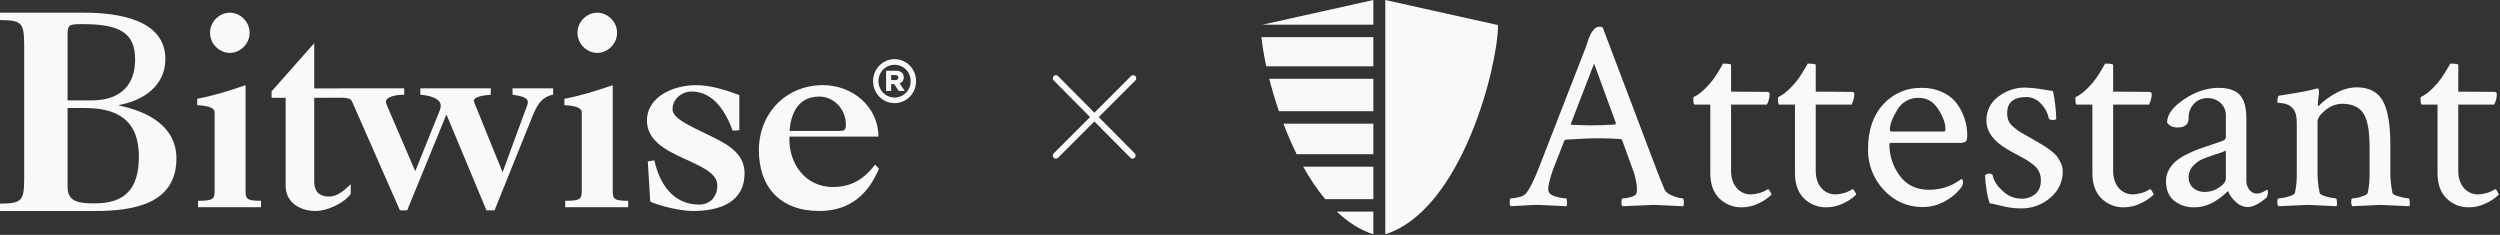
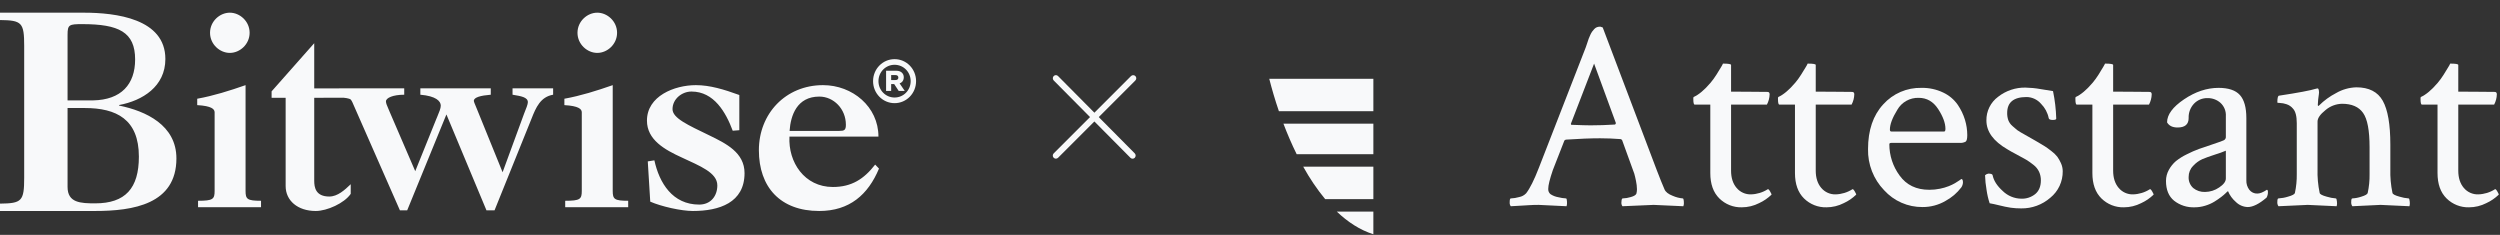
<svg xmlns="http://www.w3.org/2000/svg" width="1501" height="141" viewBox="0 0 1501 141" fill="none">
  <rect x="0" y="0" width="1501" height="141" fill="#333333" stroke="none" />
  <g clip-path="url(#clip0_2486_211)">
    <path fill-rule="evenodd" clip-rule="evenodd" d="M40.564 112.254V64.855H50.847C69.877 64.855 83.382 71.58 83.382 94.049C83.382 113.075 75.248 122.095 57.139 122.095C48.391 122.095 40.564 121.767 40.564 112.254ZM40.564 60.276V20.785C40.564 14.792 41.562 14.485 49.375 14.485C71.32 14.485 81.129 19.248 81.129 35.69C81.129 50.596 72.816 59.969 55.859 60.276H40.564ZM14.522 27.568V106.722C14.522 120.787 13.102 122.095 0 122.259V126.674H56.984C80.03 126.674 105.918 122.586 105.918 95.111C105.918 75.159 87.607 66.654 71.506 63.384V63.057C85.555 60.44 99.288 51.936 99.288 35.418C99.288 11.214 69.612 7.616 50.354 7.616H0V12.032C13.102 12.195 14.522 13.504 14.522 27.568ZM128.858 67.435C128.858 65.515 127.034 63.596 118.41 63.116V59.277C128.195 57.517 137.814 54.477 147.433 51.118V114.627C147.433 119.586 148.428 120.546 156.721 120.546V124.385H118.907V120.546C127.863 120.546 128.858 119.586 128.858 114.627V67.435ZM149.872 19.689C149.872 26.588 144.017 31.763 137.989 31.763C131.961 31.763 126.105 26.588 126.105 19.689C126.105 12.79 131.961 7.616 137.989 7.616C144.017 7.616 149.872 12.79 149.872 19.689ZM210.644 59.839C210.983 60.276 211.288 60.776 211.55 61.347L240.113 126.295H244.47L268.03 68.705L292.075 126.295H296.917L319.186 71.105C321.768 64.546 324.511 58.147 332.096 56.867V53.028H307.728V56.867L308.092 56.928C312.785 57.701 316.927 58.383 316.927 61.347C316.927 62.627 315.959 65.026 314.668 68.225L301.758 103.419L286.75 66.466C286.521 65.843 286.171 65.019 285.815 64.179C285.164 62.648 284.49 61.063 284.49 60.547C284.49 58.467 288.525 57.347 294.657 56.867V53.028H252.377V56.867C261.737 57.667 264.642 60.707 264.642 63.426C264.642 65.049 263.719 67.243 262.557 70.008C262.344 70.515 262.123 71.04 261.898 71.585L249.311 102.779L234.142 67.586C233.798 66.708 233.439 65.891 233.106 65.132C232.346 63.401 231.721 61.979 231.721 60.867C231.721 58.787 235.917 56.867 242.695 56.867V53.028H203.643V53.061L188.661 53.086V25.933L163.073 54.854V58.71H171.5V111.732C171.5 120.408 178.701 126.674 189.58 126.674C196.322 126.674 206.74 122.015 210.571 116.391V110.607C207.047 113.981 202.757 117.998 197.701 117.998C189.427 117.998 188.661 112.374 188.661 108.518V58.71L206.307 58.675C206.307 58.675 209.888 58.97 210.644 59.839ZM338.853 63.116C347.477 63.596 349.301 65.515 349.301 67.435V114.627C349.301 119.586 348.306 120.546 339.35 120.546V124.385H377.163V120.546C368.871 120.546 367.876 119.586 367.876 114.627V51.118C358.257 54.477 348.637 57.517 338.853 59.277V63.116ZM358.607 31.763C364.635 31.763 370.49 26.588 370.49 19.689C370.49 12.79 364.635 7.616 358.607 7.616C352.579 7.616 346.723 12.79 346.723 19.689C346.723 26.588 352.579 31.763 358.607 31.763ZM443.888 57.041C434.645 53.679 426.227 51.118 417.81 51.118C404.936 51.118 388.431 57.681 388.431 72.409C388.431 83.934 398.994 89.857 409.557 94.659C420.12 99.622 430.684 103.624 430.684 111.307C430.684 117.71 426.722 122.833 419.79 122.833C403.78 122.833 395.858 109.867 392.887 96.26L388.926 96.9L390.411 121.072C397.013 123.953 408.897 126.674 415.994 126.674C431.839 126.674 447.023 121.712 447.023 103.943C447.023 91.618 435.965 86.175 425.732 81.212C413.188 75.13 403.78 70.968 403.78 65.525C403.78 59.442 409.392 54.96 415.169 54.96C428.703 54.96 435.8 67.446 439.927 78.491L443.888 78.171V57.041ZM525.45 98.821L527.745 101.222C521.189 116.909 510.044 126.674 491.851 126.674C468.414 126.674 455.63 112.267 455.63 90.177C455.63 68.246 471.692 51.118 494.146 51.118C511.847 51.118 527.417 64.084 527.417 82.013H473.987C473.167 97.381 483.001 112.267 500.046 112.267C511.355 112.267 518.731 107.465 525.45 98.821ZM474.065 78.593H503.883C506.912 78.593 507.869 78.132 507.869 74.902C507.869 65.368 500.534 57.987 491.924 57.987C478.53 57.987 474.703 69.212 474.065 78.593Z" fill="#F8F9FA" />
    <path d="M537.099 61.934C544.26 61.934 550.009 56.037 550.009 48.723C550.009 41.408 544.26 35.512 537.099 35.512C529.961 35.512 524.188 41.408 524.188 48.723C524.188 56.037 529.961 61.934 537.099 61.934ZM537.099 58.55C531.739 58.55 527.428 54.171 527.428 48.723C527.428 43.249 531.739 38.895 537.099 38.895C542.482 38.895 546.769 43.249 546.769 48.723C546.769 54.171 542.482 58.55 537.099 58.55ZM535.052 54.594V50.489H536.879L539.583 54.594H543.213L540.119 50.041C541.702 49.569 542.628 48.2 542.628 46.359C542.628 44.045 540.85 42.478 538.243 42.478H532.007V54.594H535.052ZM535.052 45.065H537.513C538.73 45.065 539.364 45.588 539.364 46.583C539.364 47.603 538.73 48.076 537.464 48.076H535.052V45.065Z" fill="#F8F9FA" />
  </g>
  <path fill-rule="evenodd" clip-rule="evenodd" d="M681.682 45.676C682.407 46.401 682.407 47.577 681.682 48.302L635.261 94.723C634.536 95.448 633.36 95.448 632.635 94.723C631.91 93.998 631.91 92.822 632.635 92.097L679.056 45.676C679.781 44.951 680.957 44.951 681.682 45.676Z" fill="#F8F9FA" />
  <path fill-rule="evenodd" clip-rule="evenodd" d="M632.64 45.671C633.351 44.932 634.513 44.922 635.235 45.65L681.294 92.071C682.016 92.799 682.026 93.989 681.315 94.728C680.605 95.467 679.443 95.477 678.721 94.749L632.661 48.328C631.939 47.6 631.93 46.41 632.64 45.671Z" fill="#F8F9FA" />
  <path d="M962.271 16.489L994.649 101.968C996.592 107.043 998.157 110.928 999.344 113.625C999.991 115.243 1001.66 116.565 1004.36 117.591C1006.26 118.425 1008.29 118.945 1010.35 119.129C1010.78 119.129 1011 120.154 1011 122.205C1010.98 122.758 1010.87 123.304 1010.68 123.824C999.883 123.284 993.947 123.015 992.868 123.014C992.76 123.014 986.5 123.284 974.089 123.824C973.564 123.039 973.361 122.082 973.522 121.152C973.575 119.804 973.818 119.13 974.251 119.129C975.898 119.074 977.531 118.801 979.108 118.319C981.05 117.781 982.183 117.079 982.507 116.215C982.721 115.368 982.829 114.498 982.831 113.625C982.802 111.964 982.612 110.311 982.264 108.687C981.885 106.8 981.534 105.316 981.212 104.234L980.564 102.454L973.927 84.161C973.826 83.985 973.686 83.835 973.517 83.722C973.349 83.61 973.156 83.538 972.955 83.513C968.746 83.189 964.645 83.028 960.652 83.027C955.039 83.027 948.185 83.297 940.092 83.837L939.282 84.322L932.321 102.13C930.484 107.529 929.567 111.252 929.568 113.301C929.509 113.905 929.595 114.515 929.821 115.078C930.046 115.642 930.404 116.143 930.864 116.539C932.281 117.481 933.881 118.115 935.559 118.401C937.096 118.796 938.668 119.04 940.253 119.129C940.577 119.129 940.764 119.777 940.82 121.072C940.913 121.997 940.83 122.93 940.578 123.824C929.784 123.285 924.226 123.015 923.903 123.014C921.742 123.014 919.854 123.068 918.236 123.177C916.618 123.285 914.81 123.393 912.813 123.5C910.815 123.607 908.899 123.715 907.066 123.824C906.552 123.125 906.321 122.258 906.418 121.396C906.418 119.886 906.634 119.131 907.066 119.13C908.766 119.068 910.452 118.796 912.085 118.32C913.693 118.031 915.167 117.237 916.294 116.054C918.56 113.14 921.097 108.068 923.903 100.837L952.072 28.471C952.287 27.932 952.584 27.068 952.962 25.881C953.339 24.694 953.636 23.804 953.853 23.209C954.068 22.617 954.392 21.862 954.824 20.942C955.137 20.234 955.517 19.556 955.957 18.919C956.281 18.489 956.686 18.003 957.171 17.462C957.609 16.956 958.165 16.567 958.79 16.329C959.441 16.104 960.125 15.994 960.813 16.005L962.271 16.489ZM943.491 74.932C949.102 75.15 952.933 75.258 954.985 75.256C959.733 75.256 964.644 75.094 969.718 74.77L970.204 73.962L957.091 38.183L943.168 74.285C943.168 74.718 943.273 74.932 943.491 74.932Z" fill="#F8F9FA" />
  <path d="M1026.87 62.791H1017.48C1016.93 62.791 1016.67 61.657 1016.67 59.391C1016.62 59.005 1016.67 58.614 1016.83 58.258C1019.96 56.856 1023.36 53.996 1027.03 49.677C1028.29 48.166 1029.46 46.57 1030.51 44.901C1031.64 43.12 1032.59 41.582 1033.34 40.287C1033.77 39.617 1034.15 38.913 1034.47 38.183C1037.71 38.183 1039.33 38.453 1039.33 38.993V55.019C1042.14 55.019 1046.4 55.046 1052.12 55.101C1057.84 55.156 1060.86 55.183 1061.19 55.181C1062.05 55.181 1062.48 55.666 1062.48 56.638C1062.43 58.787 1061.87 60.894 1060.86 62.791H1039.33V102.454C1039.33 106.772 1040.44 110.226 1042.65 112.815C1043.7 114.077 1045.03 115.083 1046.53 115.756C1048.03 116.429 1049.67 116.752 1051.31 116.701C1054.87 116.604 1058.34 115.541 1061.35 113.625C1061.67 113.41 1062.16 113.868 1062.81 115.001C1063.45 116.134 1063.72 116.756 1063.62 116.862C1061.44 118.976 1058.92 120.702 1056.17 121.962C1052.96 123.602 1049.41 124.461 1045.81 124.471C1043.31 124.54 1040.82 124.103 1038.5 123.184C1036.18 122.266 1034.07 120.887 1032.29 119.129C1028.67 115.568 1026.86 110.495 1026.87 103.912L1026.87 62.791Z" fill="#F8F9FA" />
  <path d="M1077.7 62.791H1068.31C1067.77 62.791 1067.5 61.657 1067.5 59.391C1067.45 59.005 1067.51 58.614 1067.66 58.258C1070.79 56.856 1074.19 53.996 1077.86 49.677C1079.13 48.165 1080.29 46.57 1081.34 44.901C1082.48 43.12 1083.42 41.582 1084.18 40.287C1084.61 39.617 1084.99 38.913 1085.31 38.183C1088.55 38.183 1090.17 38.453 1090.17 38.993V55.019C1092.97 55.019 1097.23 55.046 1102.96 55.101C1108.67 55.156 1111.7 55.183 1112.02 55.181C1112.88 55.181 1113.32 55.666 1113.32 56.638C1113.26 58.787 1112.71 60.894 1111.7 62.791H1090.17V102.454C1090.17 106.772 1091.27 110.226 1093.48 112.815C1094.54 114.077 1095.87 115.083 1097.37 115.756C1098.87 116.429 1100.5 116.752 1102.15 116.701C1105.71 116.604 1109.18 115.541 1112.18 113.625C1112.51 113.41 1112.99 113.868 1113.64 115.001C1114.29 116.134 1114.56 116.756 1114.45 116.862C1112.28 118.976 1109.76 120.701 1107 121.962C1103.79 123.602 1100.24 124.461 1096.64 124.471C1094.14 124.54 1091.66 124.102 1089.33 123.184C1087.01 122.266 1084.9 120.887 1083.12 119.129C1079.51 115.568 1077.7 110.495 1077.7 103.912V62.791Z" fill="#F8F9FA" />
  <path d="M1153.63 52.753C1158.16 52.659 1162.65 53.629 1166.74 55.586C1170.21 57.218 1173.2 59.729 1175.4 62.871C1177.31 65.654 1178.78 68.711 1179.77 71.937C1180.67 74.903 1181.14 77.985 1181.15 81.084C1181.15 83.244 1180.83 84.566 1180.18 85.05C1179.03 85.65 1177.74 85.903 1176.45 85.779H1135.66C1134.79 85.779 1134.36 86.05 1134.36 86.588C1134.35 93.345 1136.5 99.929 1140.51 105.368C1144.61 111.09 1150.55 113.95 1158.32 113.947C1160.5 113.958 1162.67 113.741 1164.8 113.3C1166.59 112.945 1168.35 112.43 1170.06 111.763C1171.34 111.255 1172.58 110.66 1173.78 109.982C1174.81 109.39 1175.7 108.824 1176.45 108.282L1177.59 107.473C1178.23 107.473 1178.56 108.175 1178.56 109.577C1178.5 110.619 1178.17 111.625 1177.59 112.492C1175.02 115.867 1171.76 118.654 1168.03 120.667C1163.86 123.087 1159.1 124.345 1154.27 124.31C1149.93 124.348 1145.63 123.467 1141.65 121.722C1137.68 119.978 1134.12 117.411 1131.2 114.191C1128.05 110.915 1125.57 107.047 1123.92 102.809C1122.27 98.572 1121.47 94.05 1121.57 89.502C1121.57 78.171 1124.62 69.213 1130.72 62.629C1133.6 59.431 1137.14 56.894 1141.09 55.19C1145.05 53.485 1149.32 52.654 1153.63 52.753ZM1152.01 58.743C1149.41 58.657 1146.84 59.282 1144.57 60.551C1142.3 61.821 1140.42 63.687 1139.14 65.947C1136.17 70.751 1134.68 74.717 1134.69 77.846C1134.69 78.602 1135.01 78.979 1135.66 78.979H1167.23C1167.77 78.979 1168.04 78.441 1168.04 77.36C1168.04 73.908 1166.58 69.941 1163.66 65.461C1160.75 60.984 1156.86 58.745 1152.01 58.743Z" fill="#F8F9FA" />
  <path d="M1216.12 52.591C1219.13 52.652 1222.14 52.95 1225.1 53.482C1228.72 54.075 1231.23 54.48 1232.63 54.696C1233.76 60.132 1234.41 65.658 1234.57 71.209C1234.57 71.75 1233.87 72.02 1232.47 72.018C1230.96 72.018 1230.15 71.64 1230.04 70.884C1229.38 67.633 1227.77 64.65 1225.43 62.305C1224.35 61.055 1223.02 60.047 1221.53 59.349C1220.04 58.651 1218.41 58.279 1216.77 58.258C1208.99 58.258 1205.11 61.441 1205.11 67.808C1205.08 69.265 1205.3 70.715 1205.76 72.099C1206.28 73.477 1207.14 74.702 1208.27 75.66C1209.51 76.794 1210.45 77.604 1211.1 78.089C1212.48 79.027 1213.91 79.892 1215.39 80.679C1217.6 81.921 1218.98 82.704 1219.52 83.026C1219.95 83.245 1221.22 83.973 1223.32 85.212C1225.43 86.454 1226.91 87.345 1227.77 87.883C1228.64 88.425 1229.9 89.342 1231.58 90.635C1232.94 91.63 1234.16 92.8 1235.22 94.117C1236.08 95.333 1236.81 96.635 1237.41 98.002C1238.09 99.501 1238.45 101.129 1238.46 102.777C1238.5 105.825 1237.85 108.843 1236.57 111.605C1235.28 114.367 1233.38 116.801 1231.01 118.724C1226.17 122.941 1219.95 125.22 1213.53 125.119C1211.44 125.13 1209.36 124.995 1207.29 124.714C1205.03 124.368 1202.79 123.909 1200.58 123.338C1197.98 122.691 1195.99 122.259 1194.59 122.042C1193.72 119.406 1193.1 116.696 1192.72 113.947C1192.21 111.06 1191.91 108.138 1191.83 105.205C1192.38 104.705 1193.05 104.369 1193.78 104.234C1195.4 104.234 1196.26 104.558 1196.37 105.205C1197.01 108.444 1199.04 111.601 1202.44 114.676C1205.41 117.576 1209.38 119.227 1213.53 119.29C1216.61 119.416 1219.63 118.408 1222.03 116.457C1224.24 114.57 1225.34 111.844 1225.34 108.281C1225.36 106.526 1225 104.788 1224.29 103.182C1223.51 101.526 1222.35 100.081 1220.89 98.972C1219.5 97.856 1218.04 96.828 1216.52 95.896C1215.17 95.088 1213.25 94.035 1210.77 92.74C1208.29 91.445 1206.46 90.419 1205.27 89.664C1196.85 84.807 1192.64 79.033 1192.64 72.341C1192.59 69.576 1193.2 66.839 1194.43 64.36C1195.65 61.881 1197.46 59.732 1199.68 58.095C1204.37 54.429 1210.17 52.486 1216.12 52.591Z" fill="#F8F9FA" />
-   <path d="M1256.27 62.791H1246.88C1246.34 62.791 1246.07 61.657 1246.07 59.391C1246.02 59.005 1246.07 58.614 1246.23 58.258C1249.36 56.856 1252.76 53.996 1256.43 49.677C1257.69 48.166 1258.86 46.57 1259.91 44.901C1261.04 43.12 1261.99 41.582 1262.74 40.287C1263.17 39.617 1263.55 38.913 1263.88 38.183C1267.11 38.183 1268.73 38.453 1268.73 38.993V55.019C1271.54 55.019 1275.8 55.046 1281.52 55.101C1287.24 55.156 1290.26 55.183 1290.59 55.181C1291.45 55.181 1291.88 55.666 1291.88 56.638C1291.83 58.787 1291.27 60.894 1290.26 62.791H1268.73V102.454C1268.73 106.772 1269.84 110.226 1272.05 112.815C1273.11 114.077 1274.43 115.083 1275.93 115.756C1277.43 116.429 1279.07 116.752 1280.71 116.701C1284.28 116.604 1287.74 115.541 1290.75 113.625C1291.07 113.41 1291.56 113.868 1292.21 115.001C1292.85 116.134 1293.12 116.756 1293.02 116.862C1290.84 118.976 1288.33 120.702 1285.57 121.962C1282.36 123.601 1278.81 124.461 1275.21 124.471C1272.71 124.54 1270.23 124.103 1267.9 123.185C1265.58 122.266 1263.47 120.887 1261.69 119.129C1258.07 115.568 1256.26 110.495 1256.27 103.912L1256.27 62.791Z" fill="#F8F9FA" />
+   <path d="M1256.27 62.791H1246.88C1246.34 62.791 1246.07 61.657 1246.07 59.391C1246.02 59.005 1246.07 58.614 1246.23 58.258C1249.36 56.856 1252.76 53.996 1256.43 49.677C1257.69 48.166 1258.86 46.57 1259.91 44.901C1263.17 39.617 1263.55 38.913 1263.88 38.183C1267.11 38.183 1268.73 38.453 1268.73 38.993V55.019C1271.54 55.019 1275.8 55.046 1281.52 55.101C1287.24 55.156 1290.26 55.183 1290.59 55.181C1291.45 55.181 1291.88 55.666 1291.88 56.638C1291.83 58.787 1291.27 60.894 1290.26 62.791H1268.73V102.454C1268.73 106.772 1269.84 110.226 1272.05 112.815C1273.11 114.077 1274.43 115.083 1275.93 115.756C1277.43 116.429 1279.07 116.752 1280.71 116.701C1284.28 116.604 1287.74 115.541 1290.75 113.625C1291.07 113.41 1291.56 113.868 1292.21 115.001C1292.85 116.134 1293.12 116.756 1293.02 116.862C1290.84 118.976 1288.33 120.702 1285.57 121.962C1282.36 123.601 1278.81 124.461 1275.21 124.471C1272.71 124.54 1270.23 124.103 1267.9 123.185C1265.58 122.266 1263.47 120.887 1261.69 119.129C1258.07 115.568 1256.26 110.495 1256.27 103.912L1256.27 62.791Z" fill="#F8F9FA" />
  <path d="M1332.03 52.753C1337.97 52.753 1342.23 54.183 1344.82 57.043C1347.41 59.904 1348.71 64.518 1348.71 70.884V108.281C1348.63 110.319 1349.26 112.319 1350.49 113.947C1351.06 114.686 1351.8 115.277 1352.64 115.672C1353.49 116.066 1354.41 116.252 1355.35 116.215C1356.86 116.215 1358.74 115.459 1361.01 113.947C1361.44 113.947 1361.66 114.381 1361.66 115.244C1361.71 116.43 1361.43 117.608 1360.85 118.644C1356.42 122.422 1352.64 124.311 1349.52 124.31C1346.84 124.229 1344.29 123.129 1342.39 121.234C1340.34 119.478 1338.73 117.259 1337.7 114.758C1337.24 115.041 1336.83 115.396 1336.48 115.811C1335.59 116.678 1334.64 117.489 1333.65 118.238C1332.32 119.252 1330.95 120.198 1329.52 121.072C1327.8 122.113 1325.95 122.929 1324.02 123.5C1321.95 124.142 1319.79 124.47 1317.62 124.471C1313.18 124.645 1308.82 123.24 1305.32 120.505C1302.08 117.862 1300.46 113.895 1300.46 108.606C1300.46 106.249 1301.07 103.932 1302.24 101.887C1303.32 99.919 1304.75 98.164 1306.45 96.707C1308.5 95.086 1310.73 93.701 1313.09 92.578C1315.43 91.382 1317.83 90.328 1320.3 89.422C1322.29 88.722 1324.91 87.831 1328.15 86.751C1331.38 85.674 1333.65 84.864 1334.95 84.322C1335.43 84.147 1335.84 83.809 1336.11 83.367C1336.37 82.924 1336.48 82.404 1336.4 81.894V69.751C1336.49 68.259 1336.25 66.766 1335.69 65.38C1335.13 63.994 1334.26 62.75 1333.16 61.738C1331.02 59.855 1328.25 58.844 1325.39 58.905C1323.89 58.866 1322.39 59.141 1321 59.712C1319.6 60.284 1318.34 61.139 1317.3 62.224C1316.21 63.377 1315.36 64.738 1314.8 66.226C1314.25 67.713 1313.99 69.297 1314.06 70.884C1314.06 74.664 1311.85 76.553 1307.42 76.551C1304.4 76.551 1302.3 75.526 1301.11 73.475C1301.11 68.835 1304.51 64.221 1311.31 59.633C1318.11 55.047 1325.02 52.754 1332.03 52.753ZM1316.81 112.896C1318.82 114.521 1321.36 115.356 1323.94 115.243C1326.95 115.213 1329.88 114.283 1332.36 112.571C1335.05 110.791 1336.4 108.983 1336.4 107.148V90.474C1334.34 91.346 1332.24 92.103 1330.09 92.741C1326.74 93.82 1324.13 94.765 1322.24 95.574C1320.15 96.531 1318.27 97.909 1316.73 99.621C1315.01 101.368 1314.05 103.725 1314.06 106.177C1313.99 107.432 1314.19 108.688 1314.67 109.852C1315.15 111.015 1315.88 112.056 1316.81 112.896Z" fill="#F8F9FA" />
  <path d="M1414.76 52.429C1422.31 52.429 1427.6 55.127 1430.62 60.523C1433.64 65.922 1435.16 74.664 1435.16 86.75V101.482C1435.02 106.319 1435.45 111.156 1436.45 115.891C1436.67 116.647 1438.07 117.376 1440.66 118.076C1442.45 118.636 1444.3 118.989 1446.17 119.129C1446.49 119.129 1446.7 119.777 1446.81 121.072C1446.95 121.99 1446.89 122.927 1446.65 123.824C1435.86 123.284 1430.08 123.014 1429.33 123.014C1429.11 123.014 1423.44 123.284 1412.33 123.824C1411.8 123.041 1411.57 122.092 1411.68 121.152C1411.68 119.804 1411.9 119.13 1412.33 119.129C1414.18 119.028 1416 118.674 1417.75 118.076C1420.07 117.375 1421.34 116.647 1421.56 115.89C1422.37 112.17 1422.75 108.367 1422.69 104.558V88.369C1422.69 78.332 1421.4 71.478 1418.8 67.808C1416.22 64.141 1412.01 62.306 1406.18 62.305C1402.52 62.381 1399 63.725 1396.22 66.109C1393.04 68.646 1391.45 70.939 1391.45 72.989V101.482C1391.3 106.319 1391.74 111.156 1392.74 115.891C1392.96 116.647 1394.36 117.376 1396.95 118.076C1398.74 118.635 1400.59 118.989 1402.45 119.129C1402.78 119.129 1402.99 119.776 1403.1 121.072C1403.24 121.99 1403.18 122.927 1402.94 123.824C1392.15 123.284 1386.37 123.014 1385.62 123.014C1384.97 123.014 1379.09 123.284 1367.97 123.824C1367.44 123.041 1367.21 122.092 1367.32 121.152C1367.32 119.804 1367.54 119.13 1367.97 119.129C1369.92 119.016 1371.85 118.663 1373.72 118.076C1376.25 117.375 1377.63 116.647 1377.85 115.89C1378.66 112.17 1379.04 108.367 1378.98 104.558V73.961C1378.98 69.751 1378.23 66.837 1376.71 65.218C1375.68 63.957 1374.3 63.028 1372.75 62.548C1371.49 62.118 1370.19 61.873 1368.86 61.819C1367.84 61.819 1367.32 61.712 1367.32 61.495C1367.32 58.905 1367.65 57.556 1368.29 57.448C1379.73 55.723 1387.18 54.32 1390.64 53.239C1390.91 53.208 1391.18 53.154 1391.45 53.077C1391.88 53.077 1392.15 53.538 1392.26 54.453C1392.37 55.123 1392.37 55.807 1392.26 56.477C1391.91 58.62 1391.69 60.783 1391.61 62.953C1391.61 63.385 1391.71 63.6 1391.93 63.6C1392.04 63.6 1392.2 63.494 1392.42 63.276C1395.4 60.32 1398.81 57.836 1402.54 55.91C1406.25 53.741 1410.46 52.544 1414.76 52.429Z" fill="#F8F9FA" />
  <path d="M1463.49 62.791H1454.1C1453.56 62.791 1453.29 61.657 1453.29 59.391C1453.24 59.005 1453.3 58.614 1453.45 58.258C1456.58 56.856 1459.98 53.996 1463.65 49.677C1464.92 48.166 1466.08 46.57 1467.13 44.901C1468.26 43.12 1469.21 41.582 1469.96 40.287C1470.4 39.617 1470.77 38.913 1471.1 38.183C1474.33 38.183 1475.95 38.453 1475.95 38.993V55.019C1478.76 55.019 1483.02 55.046 1488.74 55.101C1494.46 55.156 1497.48 55.183 1497.81 55.181C1498.67 55.181 1499.1 55.666 1499.1 56.638C1499.05 58.787 1498.5 60.894 1497.49 62.791H1475.95V102.454C1475.95 106.772 1477.06 110.226 1479.27 112.815C1480.33 114.077 1481.65 115.082 1483.16 115.756C1484.66 116.429 1486.29 116.752 1487.93 116.701C1491.5 116.604 1494.97 115.541 1497.97 113.625C1498.29 113.41 1498.78 113.868 1499.43 115.001C1500.08 116.134 1500.34 116.756 1500.24 116.862C1498.07 118.976 1495.55 120.701 1492.79 121.962C1489.58 123.602 1486.03 124.461 1482.43 124.471C1479.93 124.54 1477.45 124.102 1475.12 123.184C1472.8 122.266 1470.69 120.887 1468.91 119.129C1465.29 115.568 1463.49 110.495 1463.49 103.912L1463.49 62.791Z" fill="#F8F9FA" />
-   <path d="M831.732 140.638C877.699 126.163 899.411 39.512 899.411 15.061L831.732 0V140.638Z" fill="#F8F9FA" />
  <path d="M795.632 119.562H824.569V100.051H782.443C786.228 106.947 790.643 113.479 795.632 119.562Z" fill="#F8F9FA" />
  <path d="M824.568 140.638V127.044H802.615C809.2 133.302 816.503 138.098 824.568 140.638Z" fill="#F8F9FA" />
  <path d="M778.518 92.569H824.569V74.231H770.563C772.907 80.4 775.555 86.576 778.518 92.569Z" fill="#F8F9FA" />
-   <path d="M760.301 39.83H824.568V22.299H757.345C758.017 28.191 759.004 34.043 760.301 39.83Z" fill="#F8F9FA" />
-   <path d="M824.569 14.817V0L757.989 14.817H824.569Z" fill="#F8F9FA" />
  <path d="M767.847 66.749H824.569V47.312H762.062C763.629 53.488 765.555 60.057 767.847 66.749Z" fill="#F8F9FA" />
  <defs>
    <clipPath id="clip0_2486_211">
      <rect width="557.049" height="125.167" fill="white" transform="translate(0 7.616)" />
    </clipPath>
  </defs>
</svg>